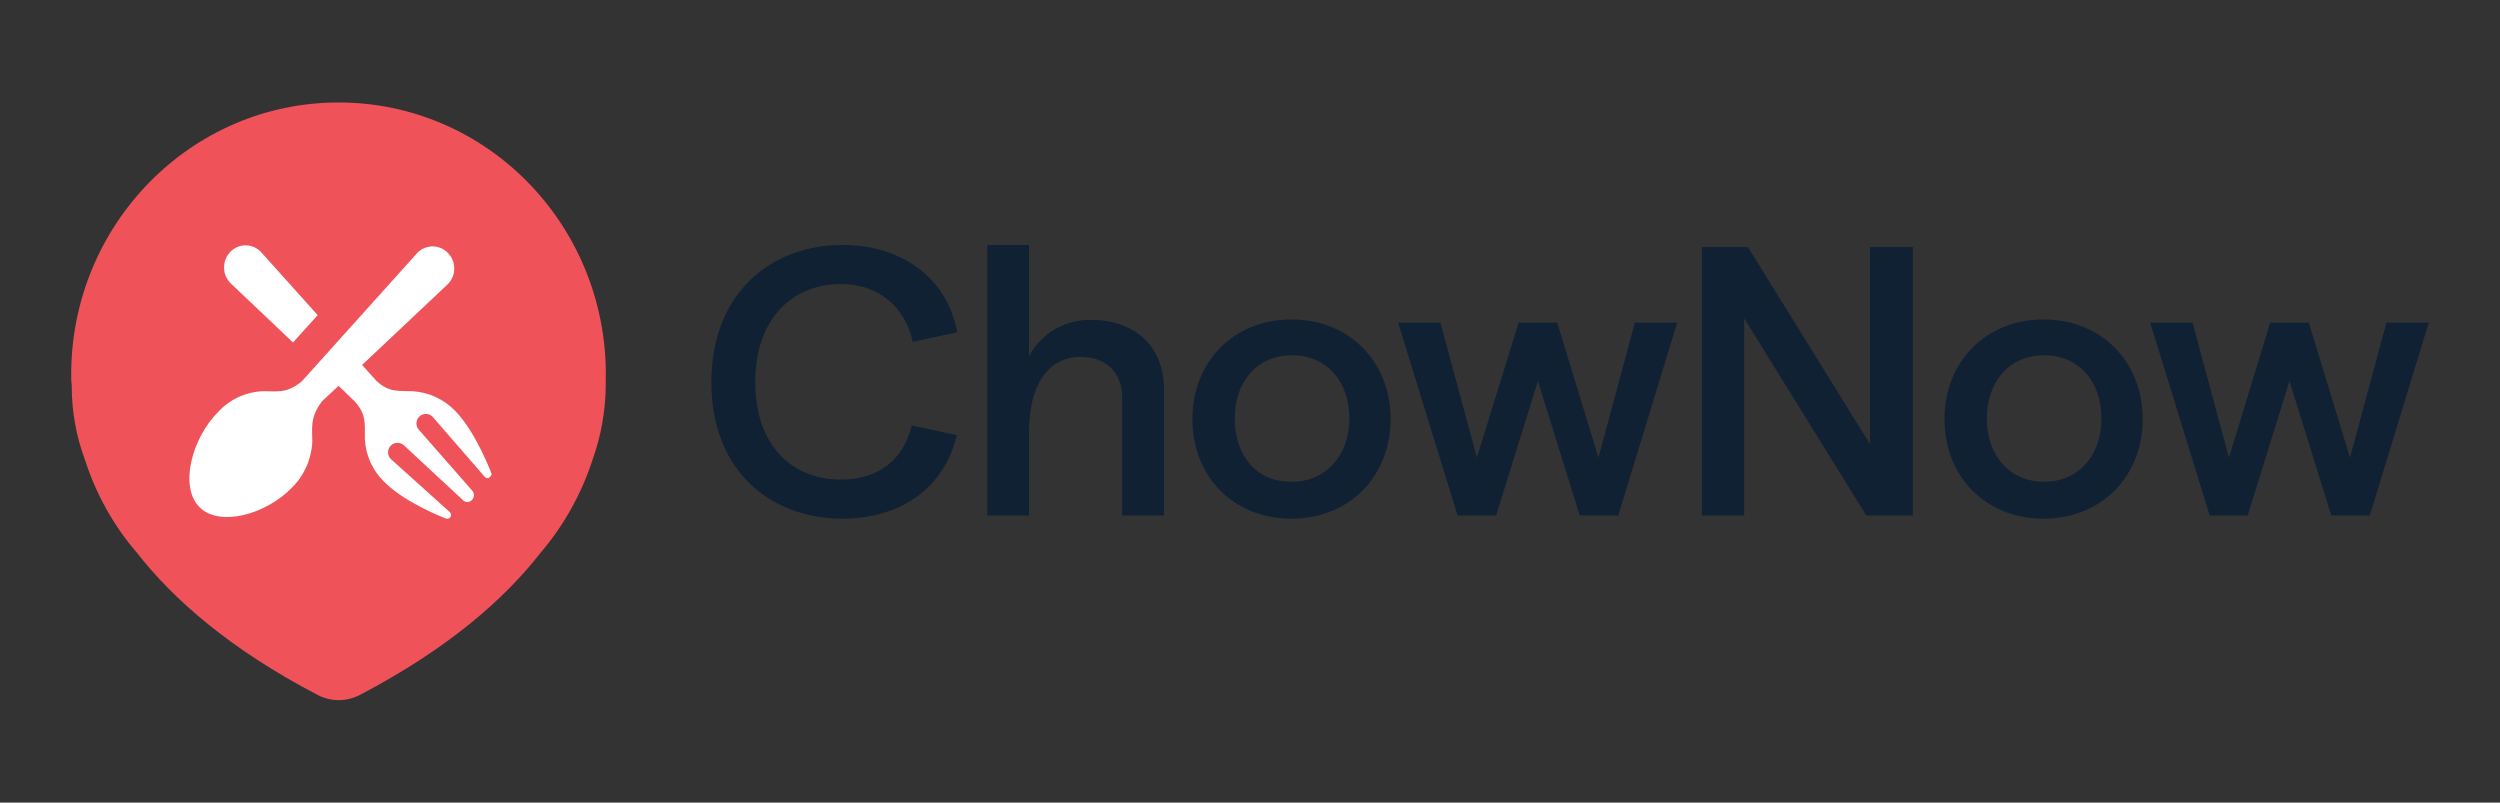
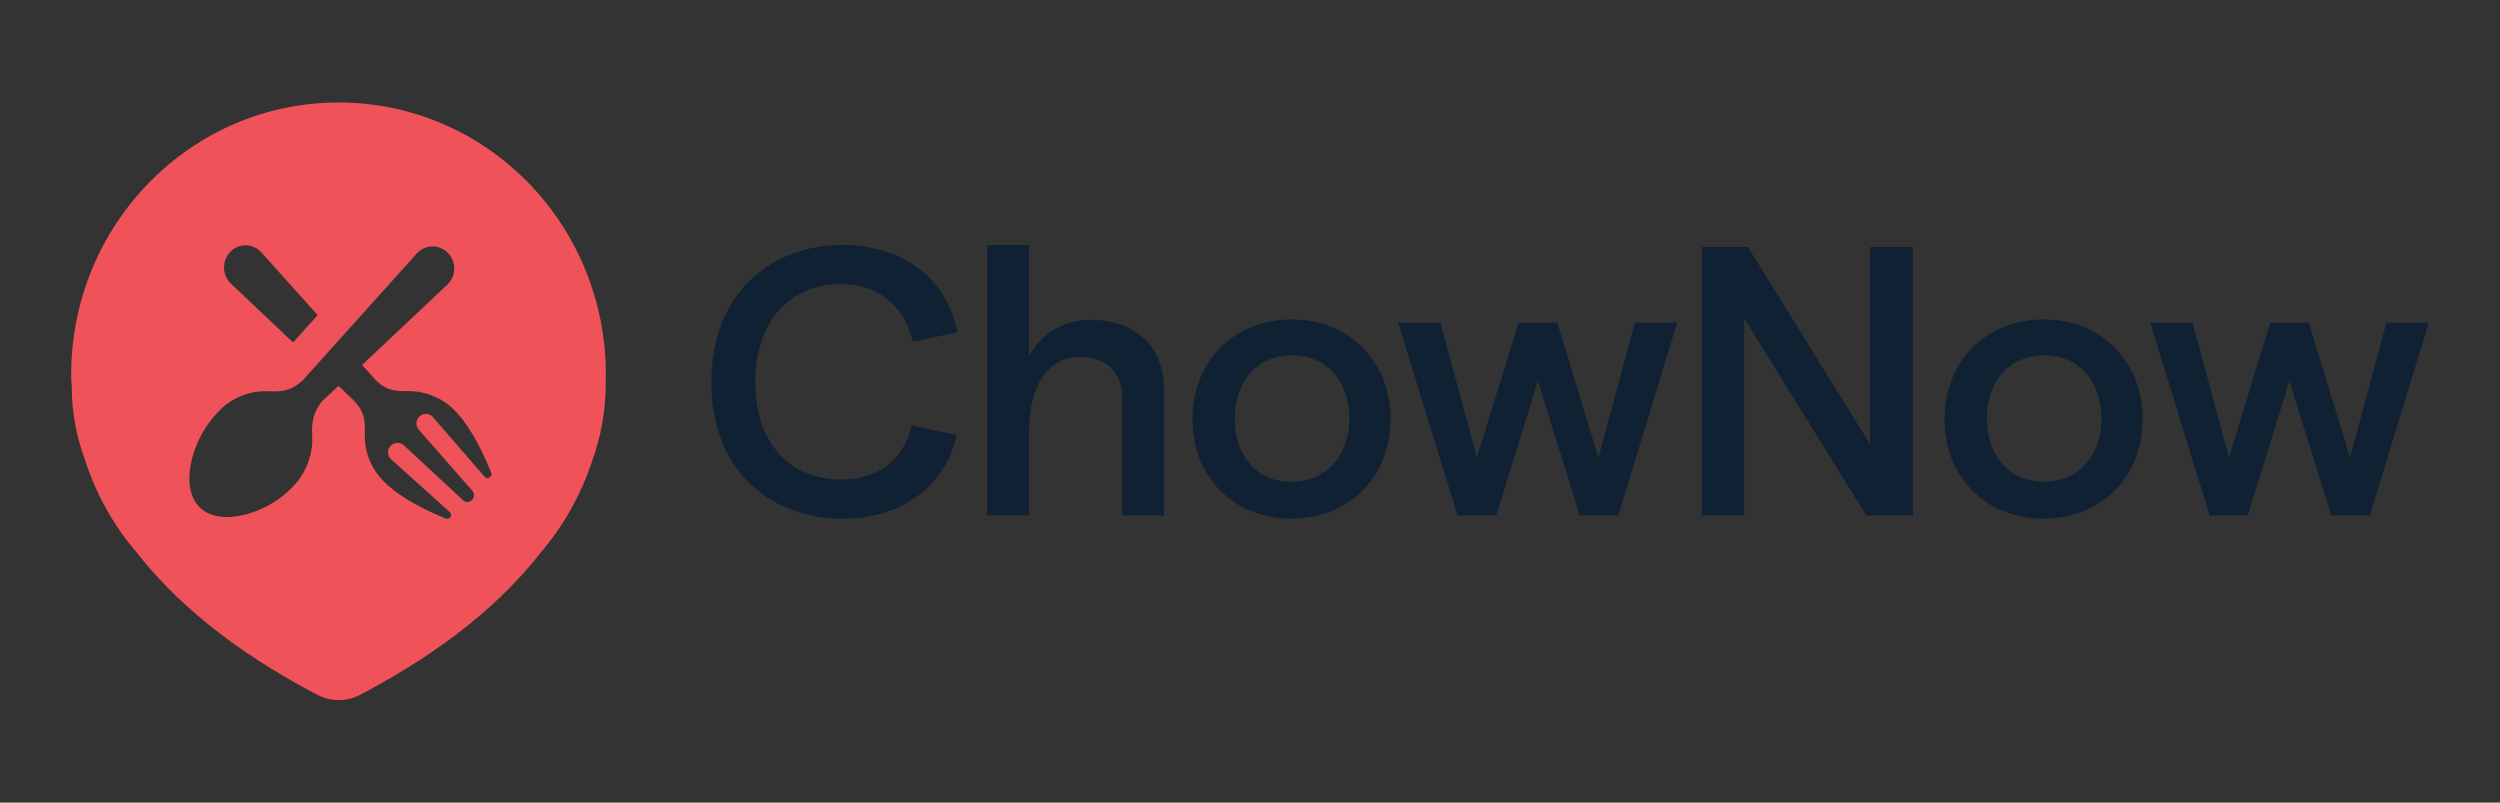
<svg xmlns="http://www.w3.org/2000/svg" version="1.1" x="0px" y="0px" viewBox="0 0 552.32 177.32" style="enable-background:new 0 0 552.32 177.32;" xml:space="preserve">
  <rect x="0" y="0" width="552.32" height="177.32" fill="#333333" stroke="none" />
  <style type="text/css">
	.st0{fill:#102133;}
	.st1{fill:#FFFFFF;stroke:#010101;stroke-width:0.66;stroke-miterlimit:10;}
	.st2{fill:#F0525A;}
</style>
  <g id="logo">
    <g>
      <g>
        <path class="st0" d="M186.04,114.59c13.26,0,22.72-7.1,25.33-18.46L201.42,94c-1.77,7.46-7.22,11.95-15.62,11.95     c-10.89,0-18.94-7.57-18.94-21.54c0-13.97,8.17-21.66,18.94-21.66c8.17,0,14.08,4.85,15.86,12.78l9.82-2.13     c-2.13-11.72-11.95-19.29-25.44-19.29c-15.03,0-28.88,10.06-28.88,30.3C157.16,104.65,170.89,114.59,186.04,114.59L186.04,114.59     z" />
        <path class="st0" d="M218.11,113.88h9.23V95.42c0-10.41,4.26-16.57,11.36-16.57c5.68,0,9.23,3.43,9.23,9.11v25.92h9.23V85.95     c0-9.35-6.39-15.27-15.98-15.27c-2.83-0.1-5.63,0.61-8.08,2.03c-2.45,1.42-4.45,3.51-5.76,6.02V54.12h-9.23V113.88z" />
        <path class="st0" d="M285.33,114.59c12.66,0,21.89-9.23,21.89-22.01c0-12.78-9.23-22.01-21.89-22.01     c-12.66,0-21.89,9.23-21.89,22.01C263.44,105.36,272.55,114.59,285.33,114.59z M272.79,92.46c0-8.17,4.97-13.97,12.66-13.97     c7.69,0,12.66,5.8,12.66,13.97s-5.21,13.97-12.66,13.97C277.64,106.54,272.79,100.74,272.79,92.46z" />
        <path class="st0" d="M322.02,113.88h8.52l9.23-29.71l9.23,29.71h8.52l13.02-42.61h-9.35l-8.05,29.82l-9.11-29.82h-8.52     l-9.23,29.82l-8.05-29.82h-9.35L322.02,113.88z" />
        <path class="st0" d="M375.99,113.88h9.35V70.33l26.98,43.55h10.3V54.59h-9.47v43.55l-26.98-43.55h-10.18L375.99,113.88z" />
        <path class="st0" d="M451.49,114.59c12.66,0,21.89-9.23,21.89-22.01c0-12.78-9.23-22.01-21.89-22.01     c-12.66,0-21.89,9.23-21.89,22.01C429.6,105.36,438.71,114.59,451.49,114.59z M438.95,92.46c0-8.17,4.97-13.97,12.66-13.97     c7.69,0,12.66,5.8,12.66,13.97s-5.09,13.97-12.66,13.97C444.04,106.43,438.95,100.74,438.95,92.46z" />
        <path class="st0" d="M488.18,113.88h8.4l9.23-29.71l9.23,29.71h8.52l13.02-42.61h-9.35l-8.05,29.82l-9.11-29.82h-8.52     l-9.11,29.82l-8.05-29.82h-9.35L488.18,113.88z" />
      </g>
-       <path class="st1" d="M72.19,128.56c24.64,0,44.62-20.14,44.62-44.97c0-24.84-19.98-44.97-44.62-44.97S27.57,58.75,27.57,83.58    C27.57,108.42,47.54,128.56,72.19,128.56z" />
      <path class="st2" d="M133.85,82.76c0-33.26-26.39-60.12-59.06-60.12c-32.66,0-59.06,26.98-59.06,60.12    c-0.02,0.83,0.02,1.66,0.12,2.49c-0.01,5.62,0.99,11.19,2.96,16.45c2.42,7.52,6.32,14.49,11.48,20.47    c8.05,10.3,20.59,21.3,39.88,31.36c1.44,0.76,3.05,1.15,4.67,1.15s3.23-0.4,4.67-1.15c19.41-10.18,31.84-21.07,39.88-31.36    c5.13-6.01,9.03-12.96,11.48-20.47c1.9-5.28,2.9-10.84,2.96-16.45V82.76z M50.88,55.65c0.44-0.47,0.98-0.84,1.58-1.09    c0.6-0.25,1.24-0.37,1.88-0.36c0.65,0.01,1.28,0.16,1.87,0.43c0.59,0.27,1.11,0.66,1.54,1.14l12.43,13.85l-5.44,6.04l-13.61-12.9    c-0.49-0.44-0.89-0.98-1.17-1.58c-0.28-0.6-0.44-1.25-0.46-1.92c-0.02-0.66,0.09-1.32,0.33-1.94    C50.06,56.69,50.42,56.13,50.88,55.65z M108.28,105.36c-0.07,0.08-0.17,0.15-0.27,0.2c-0.1,0.05-0.21,0.07-0.32,0.07    s-0.22-0.02-0.32-0.07c-0.1-0.05-0.19-0.11-0.27-0.2L95.5,91.99c-0.4-0.36-0.92-0.55-1.46-0.54c-0.54,0.01-1.05,0.23-1.43,0.61    c-0.38,0.38-0.6,0.89-0.61,1.43c-0.01,0.54,0.18,1.06,0.54,1.46l11.72,13.37c0.14,0.14,0.25,0.31,0.33,0.49    c0.08,0.18,0.12,0.38,0.12,0.58c0,0.2-0.04,0.39-0.12,0.58c-0.08,0.18-0.19,0.35-0.33,0.49c-0.13,0.14-0.28,0.25-0.46,0.33    c-0.17,0.08-0.36,0.12-0.55,0.12s-0.38-0.04-0.55-0.12c-0.17-0.08-0.33-0.19-0.46-0.33L89.23,98.38c-0.4-0.36-0.92-0.55-1.46-0.54    c-0.54,0.01-1.05,0.23-1.43,0.61c-0.38,0.38-0.6,0.89-0.61,1.43s0.18,1.06,0.54,1.46l13.14,11.83c0.13,0.13,0.21,0.31,0.24,0.49    c0.02,0.19-0.02,0.37-0.11,0.53c-0.09,0.16-0.24,0.29-0.41,0.36c-0.17,0.07-0.36,0.08-0.54,0.04c0,0-9.11-3.43-13.73-8.17    c-2.6-2.53-4.13-5.96-4.26-9.59c0-3.2,0.36-5.44-2.37-8.28l-3.43-3.31l-3.67,3.43c-2.72,3.55-2.13,6.04-2.13,8.88    c-0.17,3.84-1.77,7.47-4.5,10.18c-5.56,5.8-15.98,8.88-20.47,4.26c-4.5-4.62-1.54-15.27,4.14-20.95c1.28-1.4,2.83-2.54,4.56-3.33    c1.73-0.79,3.6-1.23,5.5-1.29c2.96,0,5.21,0.59,8.52-2.25l25.33-28.17c0.43-0.48,0.95-0.87,1.54-1.14    c0.59-0.27,1.22-0.41,1.87-0.43c0.65-0.01,1.29,0.11,1.88,0.36c0.6,0.25,1.13,0.62,1.58,1.09c0.46,0.46,0.82,1.01,1.06,1.62    c0.24,0.6,0.36,1.25,0.35,1.9c-0.01,0.65-0.15,1.29-0.41,1.89c-0.26,0.6-0.64,1.13-1.11,1.58L80,80.63l3.08,3.43    c2.84,2.72,4.97,2.25,8.05,2.37c3.59,0.21,6.98,1.78,9.47,4.38c4.62,4.73,8.05,13.97,8.05,13.97    C108.53,104.97,108.41,105.17,108.28,105.36L108.28,105.36z" />
    </g>
  </g>
  <g id="g">
    <g>
	</g>
  </g>
</svg>